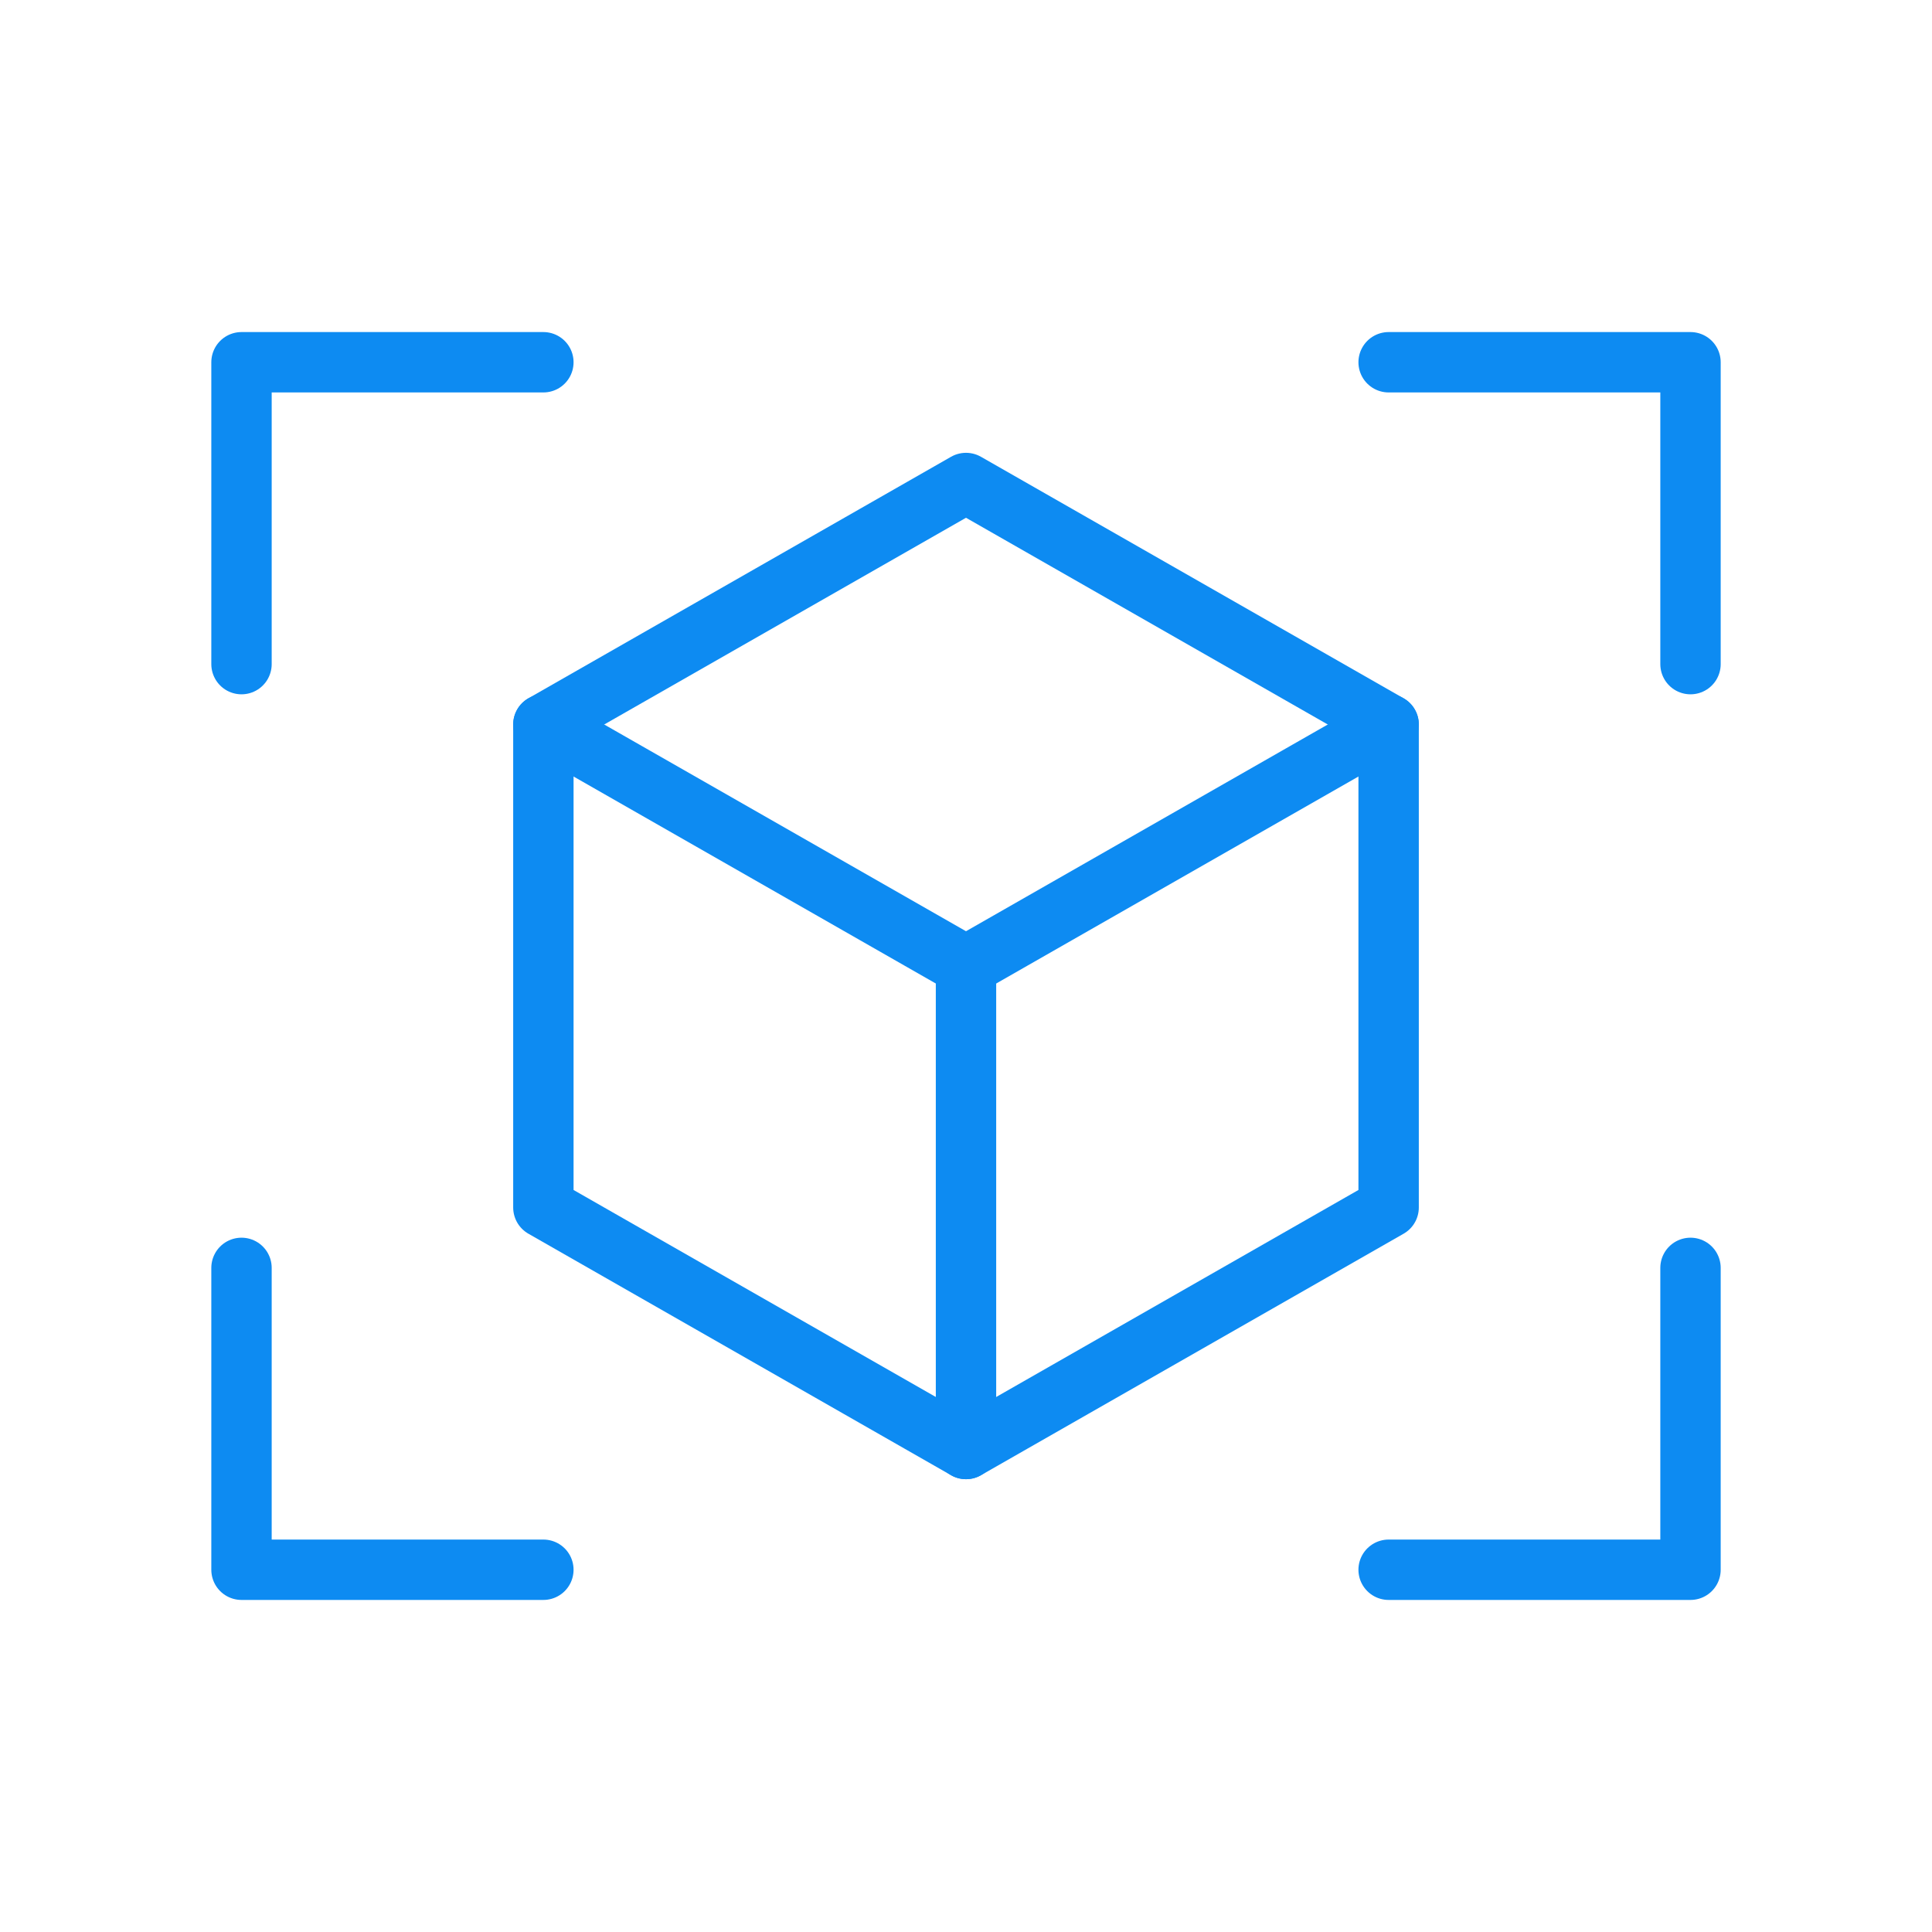
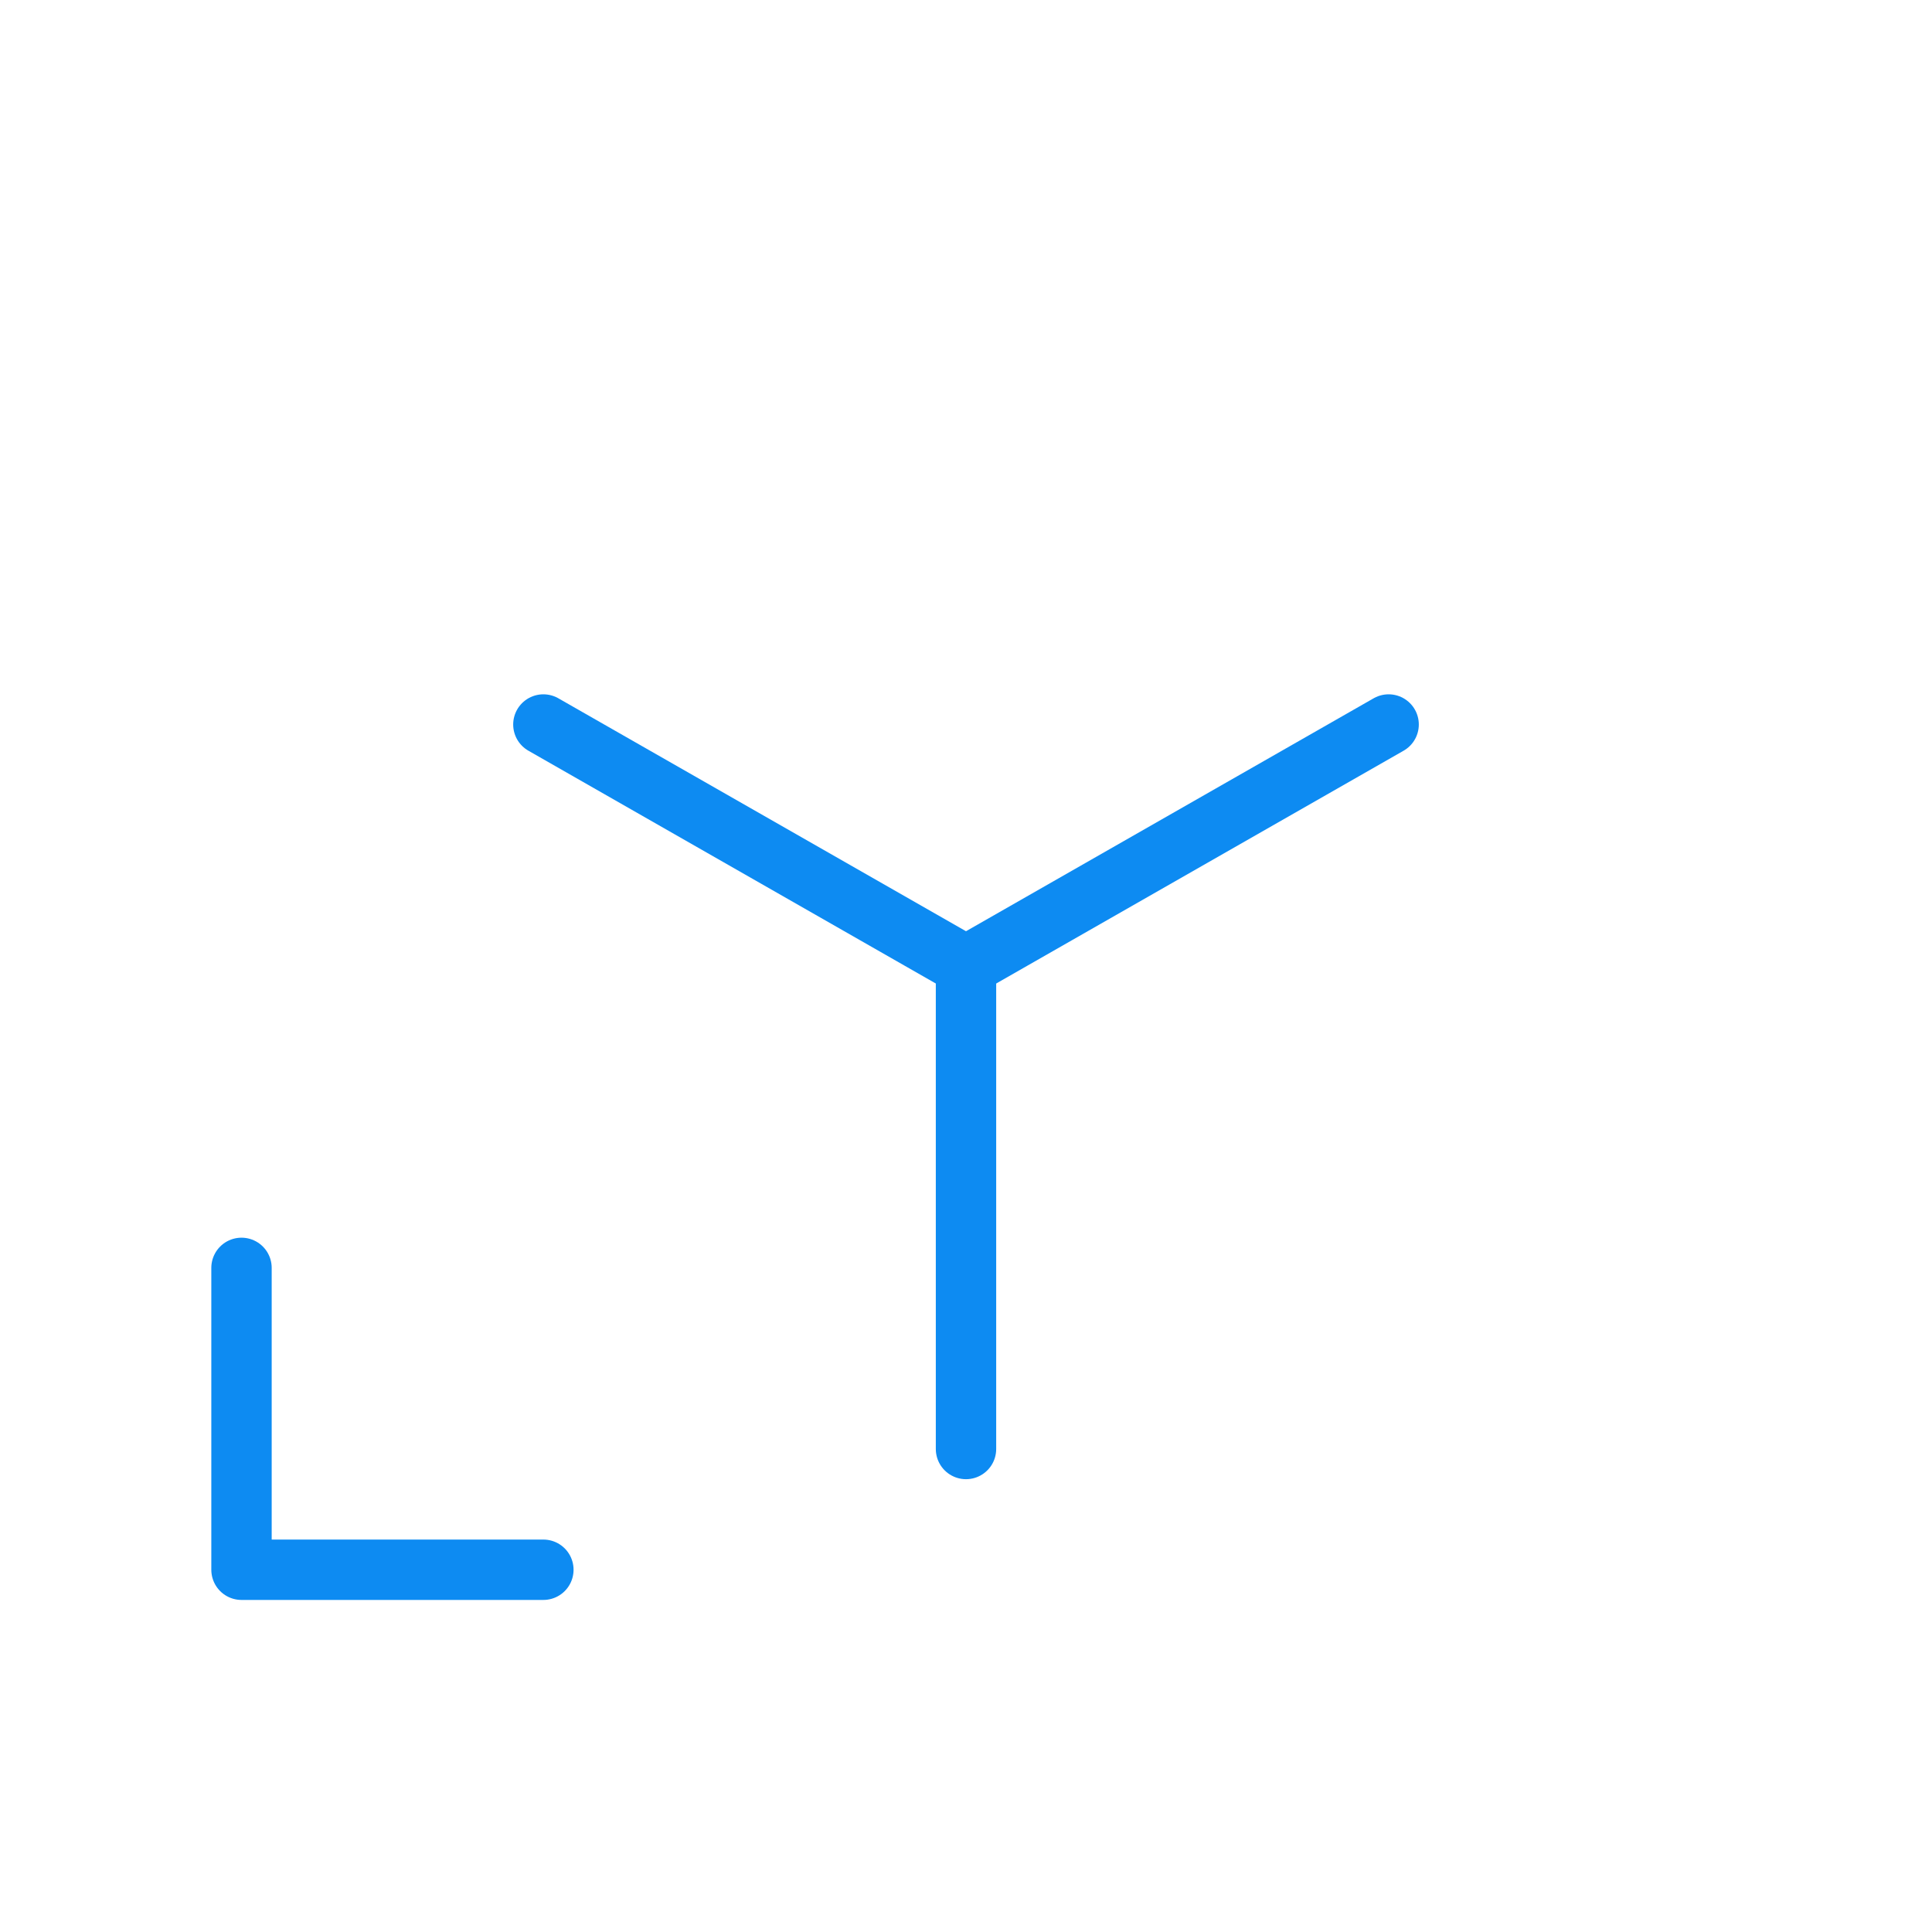
<svg xmlns="http://www.w3.org/2000/svg" width="32" height="32" viewBox="0 0 32 32" fill="none">
-   <path d="M23 6H28V11" stroke="#0D8BF2" stroke-linecap="round" stroke-linejoin="round" />
  <path d="M9 26H4V21" stroke="#0D8BF2" stroke-linecap="round" stroke-linejoin="round" />
-   <path d="M28 21V26H23" stroke="#0D8BF2" stroke-linecap="round" stroke-linejoin="round" />
-   <path d="M4 11V6H9" stroke="#0D8BF2" stroke-linecap="round" stroke-linejoin="round" />
-   <path d="M16 8L23 12V20L16 24L9 20V12L16 8Z" stroke="#0D8BF2" stroke-linecap="round" stroke-linejoin="round" />
  <path d="M9 12L16 16L23 12" stroke="#0D8BF2" stroke-linecap="round" stroke-linejoin="round" />
  <path d="M16 16V24" stroke="#0D8BF2" stroke-linecap="round" stroke-linejoin="round" />
</svg>